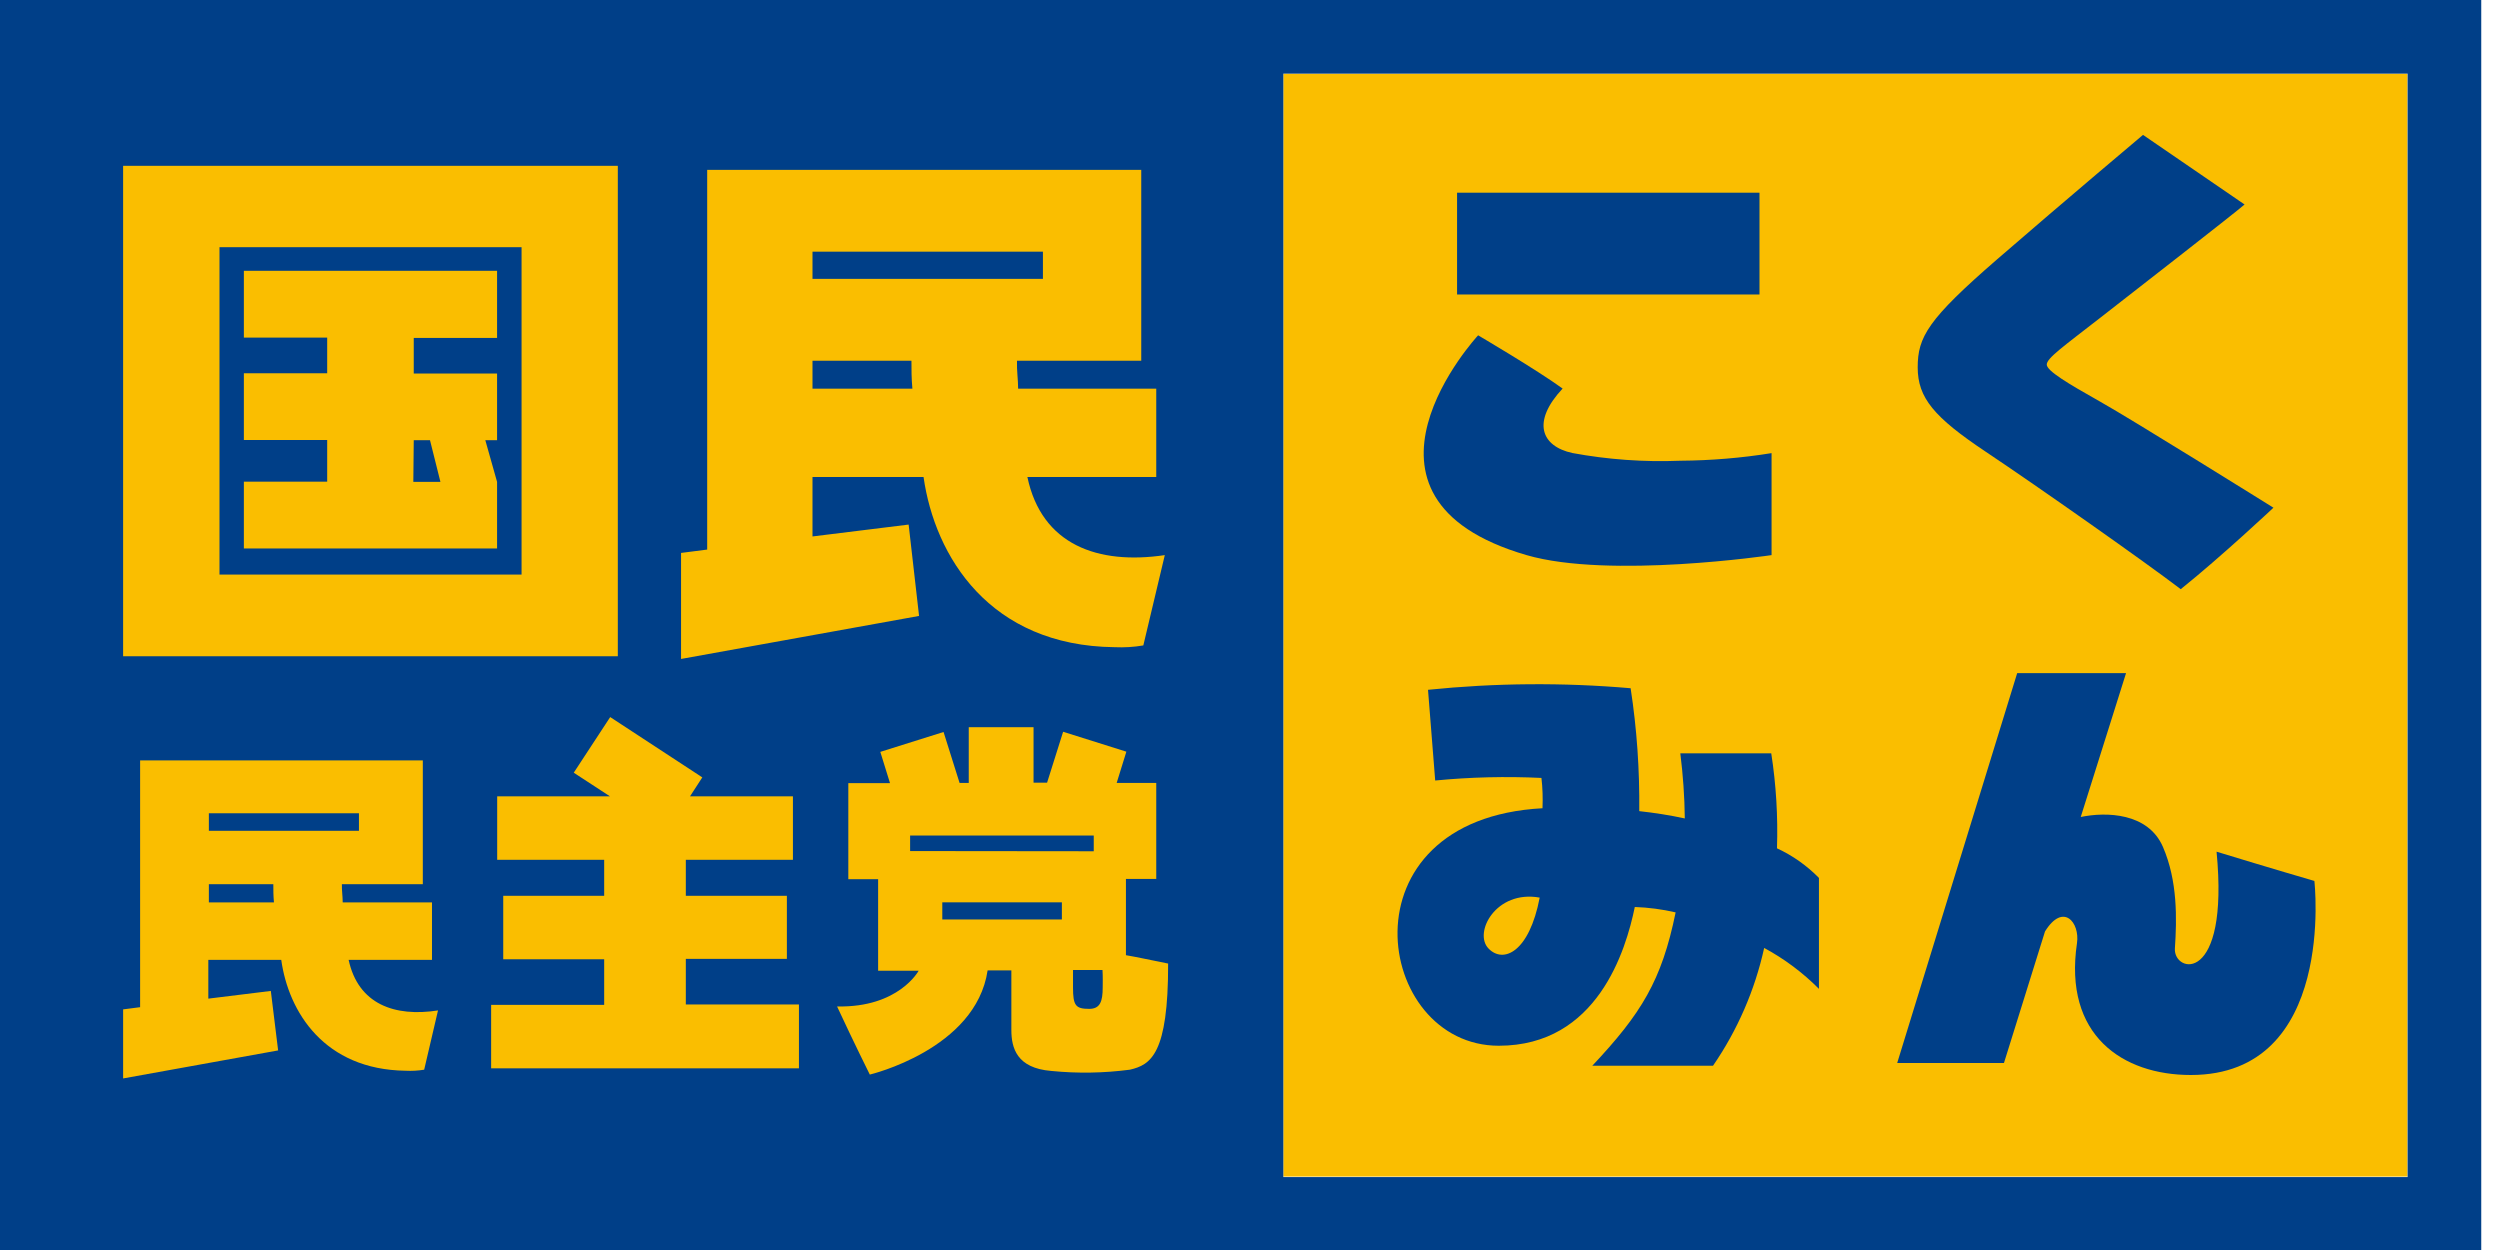
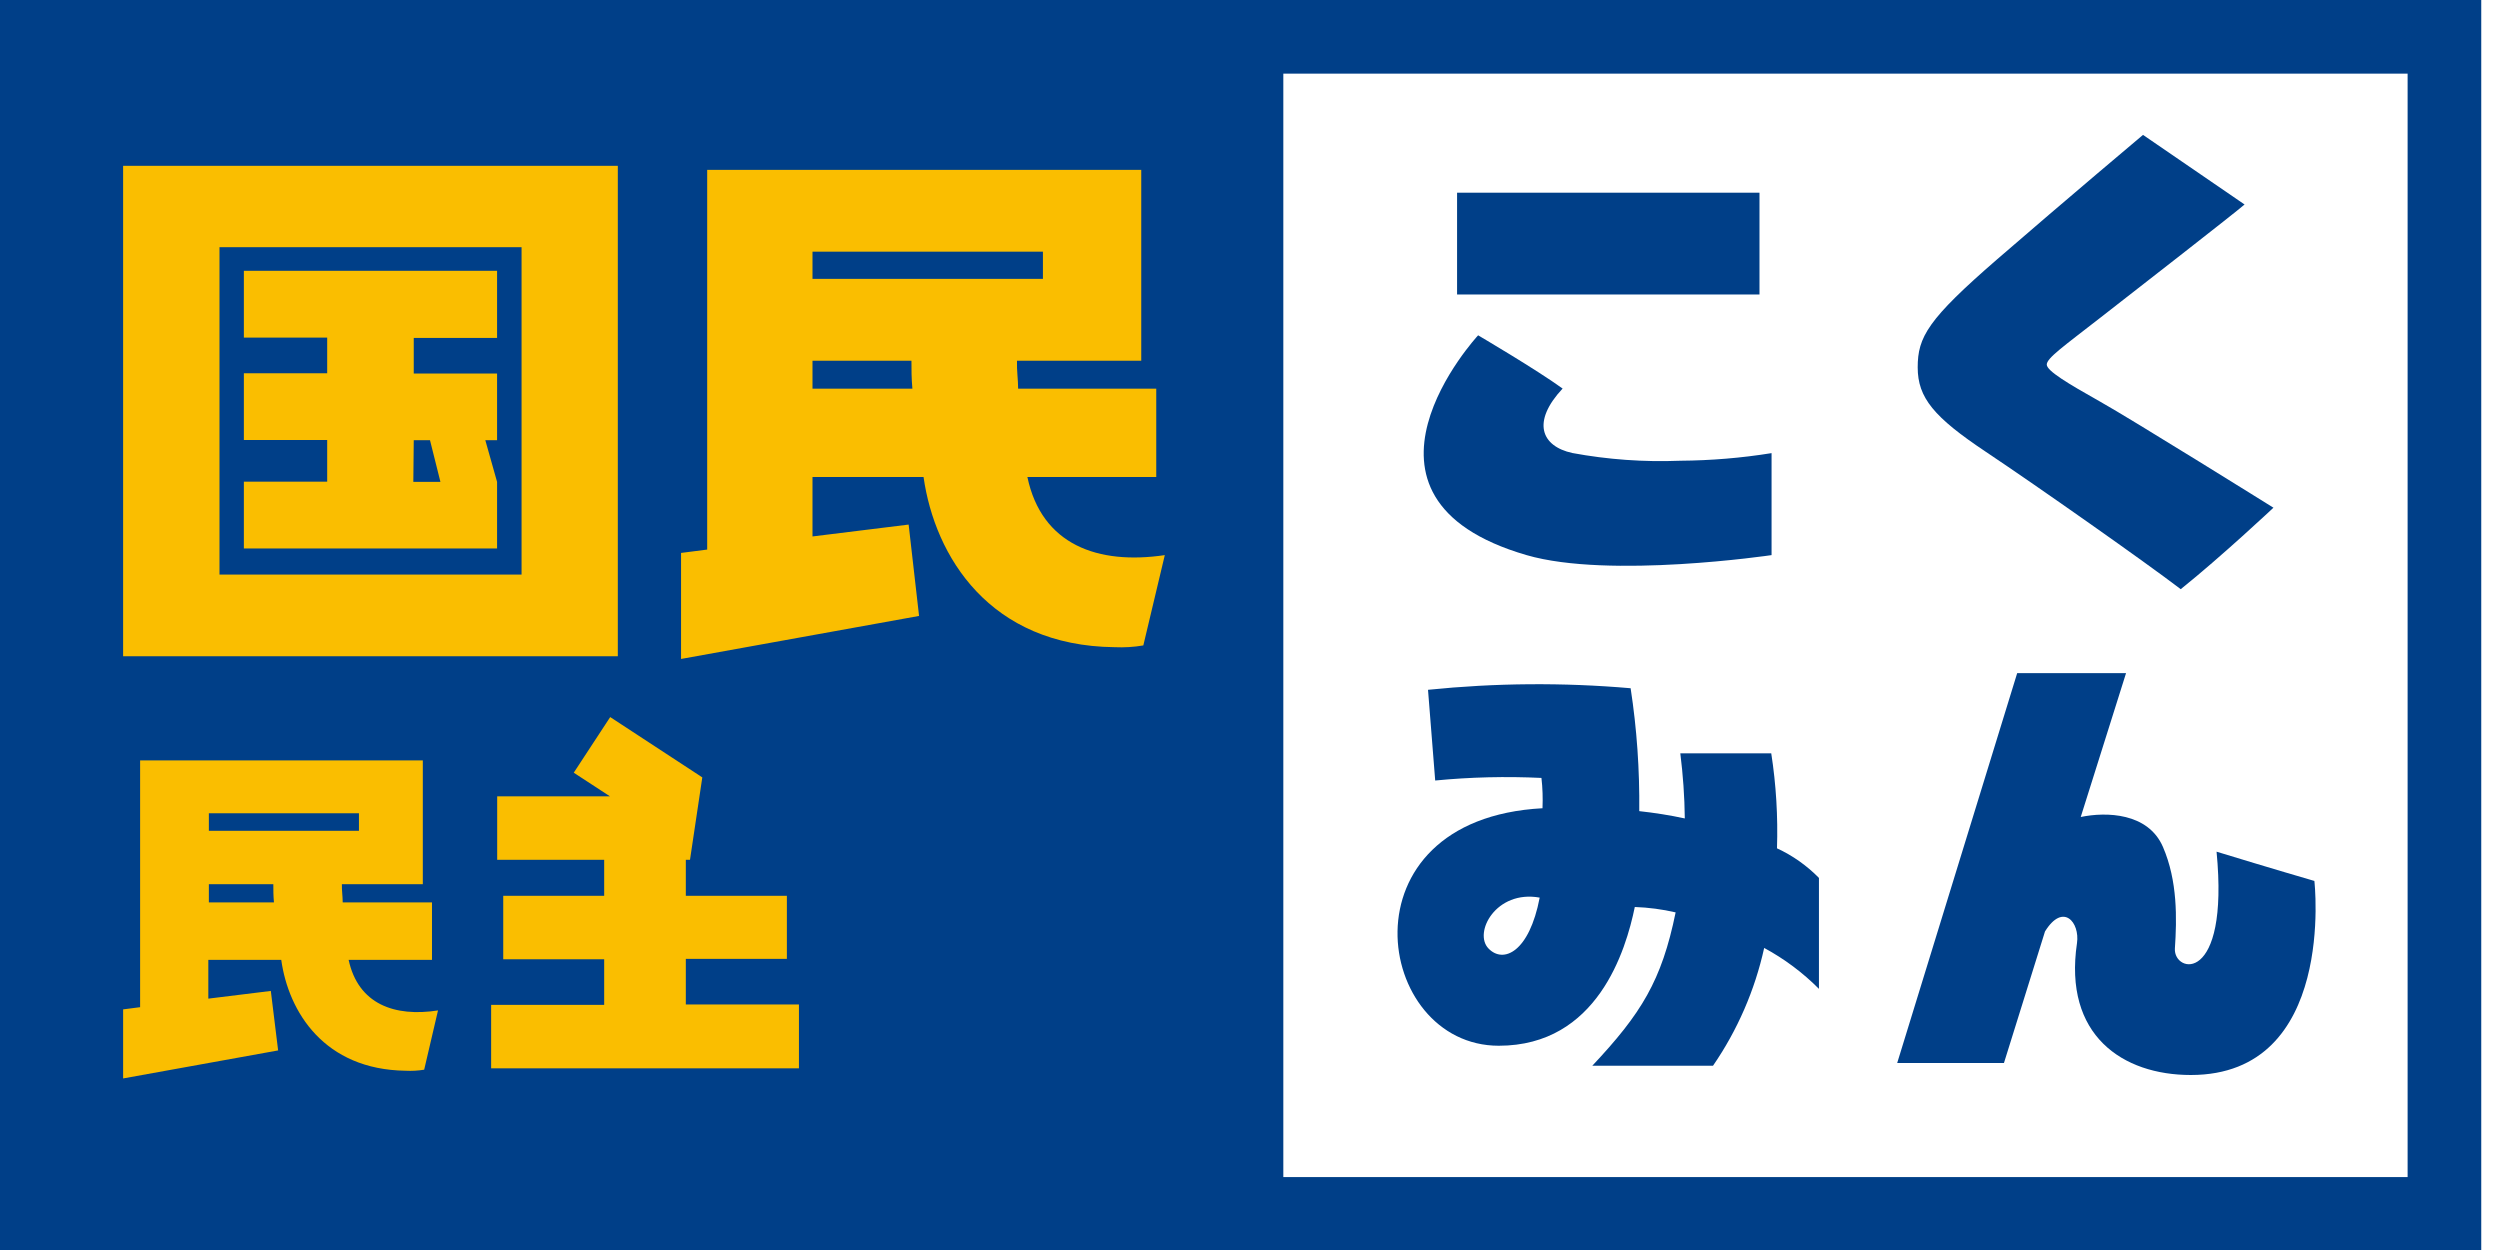
<svg xmlns="http://www.w3.org/2000/svg" width="112" height="56" viewBox="0 0 112 56" fill="none">
-   <path d="M107.856 3.299H57.493V52.71H107.856V3.299Z" fill="#FABE00" />
  <path d="M0 0V56H111.16V0H0ZM107.861 52.733H57.493V3.299H107.861V52.733Z" fill="#003F88" />
  <path d="M15.619 43.003H19.353V40.427H15.353C15.353 40.161 15.311 39.905 15.316 39.611H18.942V34.067H6.277V45.122L5.516 45.22V48.314L12.46 47.059L12.133 44.394L9.333 44.739V43.003H12.6C12.927 45.337 14.527 47.917 18.167 47.969C18.447 47.983 18.727 47.969 19.003 47.922L19.623 45.267C17.682 45.57 16.049 44.991 15.619 43.003ZM9.357 40.427V39.611H12.245C12.245 39.872 12.245 40.129 12.273 40.427H9.357ZM9.357 37.221V36.433H16.081V37.221H9.357Z" fill="#FABE00" />
-   <path d="M30.725 42.957H35.252V40.133H30.725V38.519H35.523V35.677H30.912L31.463 34.827L27.337 32.125L25.704 34.617L27.328 35.677H22.274V38.519H27.067V40.133H22.545V42.975H27.067V45.019H22.003V47.861H35.793V45.001H30.725V42.957Z" fill="#FABE00" />
-   <path d="M50.442 42.793V39.377H51.8V35.075H50.027L50.461 33.675L47.628 32.783L46.909 35.065H46.303V32.578H43.4V35.075H42.989L42.271 32.793L39.438 33.684L39.872 35.084H38.005V39.387H39.34V43.489H41.155C41.155 43.489 40.264 45.15 37.501 45.089C38.267 46.737 38.967 48.141 38.967 48.141C38.967 48.141 43.717 47.017 44.245 43.475H45.309V46.144C45.309 46.951 45.551 47.852 47.096 47.978C48.267 48.095 49.453 48.076 50.619 47.922C51.553 47.707 52.341 47.231 52.332 43.167C51.422 42.985 50.867 42.863 50.442 42.793ZM40.773 38.127V37.431H49V38.136L40.773 38.127ZM47.572 41.193H42.215V40.423H47.572V41.193ZM49.401 44.235C49.401 44.87 49.285 45.197 48.795 45.197C48.188 45.197 48.071 45.052 48.071 44.235V43.456H49.392C49.411 43.783 49.401 44.053 49.401 44.245V44.235Z" fill="#FABE00" />
+   <path d="M30.725 42.957H35.252V40.133H30.725V38.519H35.523H30.912L31.463 34.827L27.337 32.125L25.704 34.617L27.328 35.677H22.274V38.519H27.067V40.133H22.545V42.975H27.067V45.019H22.003V47.861H35.793V45.001H30.725V42.957Z" fill="#FABE00" />
  <path d="M46.027 21.369H51.8V17.411H45.612C45.612 17.001 45.547 16.609 45.561 16.161H51.128V7.611H31.682V24.621L30.511 24.771V29.521L41.174 27.594L40.707 23.501L36.4 24.033V21.369H41.375C41.879 24.925 44.333 28.933 49.933 28.994C50.363 29.013 50.797 28.989 51.221 28.915L52.183 24.869C49.191 25.312 46.667 24.416 46.027 21.369ZM36.4 17.411V16.161H40.833C40.833 16.557 40.833 16.954 40.875 17.411H36.4ZM36.4 12.493V11.275H46.723V12.493H36.4Z" fill="#FABE00" />
  <path d="M27.678 7.429H5.516V29.4H27.678V7.429ZM23.366 25.741H9.833V11.074H23.366V25.741Z" fill="#FABE00" />
  <path d="M22.269 21.588L21.742 19.721H22.269V16.735H18.536V15.139H22.269V12.133H10.925V15.125H14.658V16.721H10.925V19.712H14.658V21.579H10.925V24.57H22.269V21.588ZM18.536 19.721H19.264L19.731 21.588H18.517L18.536 19.721Z" fill="#FABE00" />
  <path d="M91.695 16.333C91.695 16.044 92.447 15.517 94.089 14.238C95.732 12.959 100.156 9.515 100.557 9.161L96.007 6.043C96.007 6.043 92.582 8.923 89.474 11.615C86.366 14.308 85.913 15.097 85.913 16.459C85.913 17.822 86.641 18.69 88.97 20.244C91.299 21.798 96.133 25.2 97.697 26.395C99.521 24.934 101.85 22.745 101.85 22.745C101.85 22.745 95.55 18.816 94.089 17.995C92.629 17.173 91.695 16.613 91.695 16.333Z" fill="#003F88" />
  <path d="M78.825 8.633H65.277V13.193H78.825V8.633Z" fill="#003F88" />
  <path d="M99.302 38.155C99.881 44.165 97.37 43.601 97.435 42.495C97.524 41.16 97.561 39.471 96.899 37.94C96.236 36.409 94.36 36.363 93.217 36.601L95.247 30.156H90.37L84.994 47.623H89.777L91.616 41.729C92.433 40.413 93.184 41.328 93.049 42.252C92.437 46.382 95.093 48.16 98.149 48.16C104.683 48.16 103.684 39.466 103.684 39.466C103.684 39.466 101.659 38.878 99.302 38.155Z" fill="#003F88" />
  <path d="M79.609 38.005C79.655 36.582 79.571 35.159 79.352 33.749H75.278C75.399 34.715 75.469 35.691 75.479 36.666C74.807 36.521 74.125 36.414 73.439 36.339C73.458 34.496 73.332 32.653 73.052 30.833C70.033 30.571 66.99 30.595 63.975 30.903L64.297 34.967C65.879 34.813 67.471 34.776 69.057 34.851C69.109 35.303 69.123 35.756 69.104 36.209C59.976 36.703 61.567 46.849 67.144 46.849C71.563 46.849 72.842 42.569 73.239 40.633C73.855 40.656 74.466 40.735 75.068 40.875C74.443 43.941 73.523 45.416 71.335 47.745H76.743C77.84 46.149 78.619 44.357 79.035 42.467C79.94 42.957 80.766 43.573 81.489 44.301V39.331C80.948 38.78 80.309 38.327 79.609 38.005ZM66.687 42.495C65.996 41.79 67.018 39.858 68.978 40.213C68.511 42.658 67.354 43.181 66.687 42.495Z" fill="#003F88" />
  <path d="M70.439 20.295C69.039 19.987 68.614 18.895 70.005 17.407C68.833 16.557 66.22 15.022 66.22 15.022C66.22 15.022 59.491 22.283 68.39 24.869C72.091 25.947 79.366 24.869 79.366 24.869V20.3C78.013 20.519 76.641 20.631 75.269 20.641C73.649 20.706 72.03 20.589 70.439 20.295Z" fill="#003F88" />
</svg>